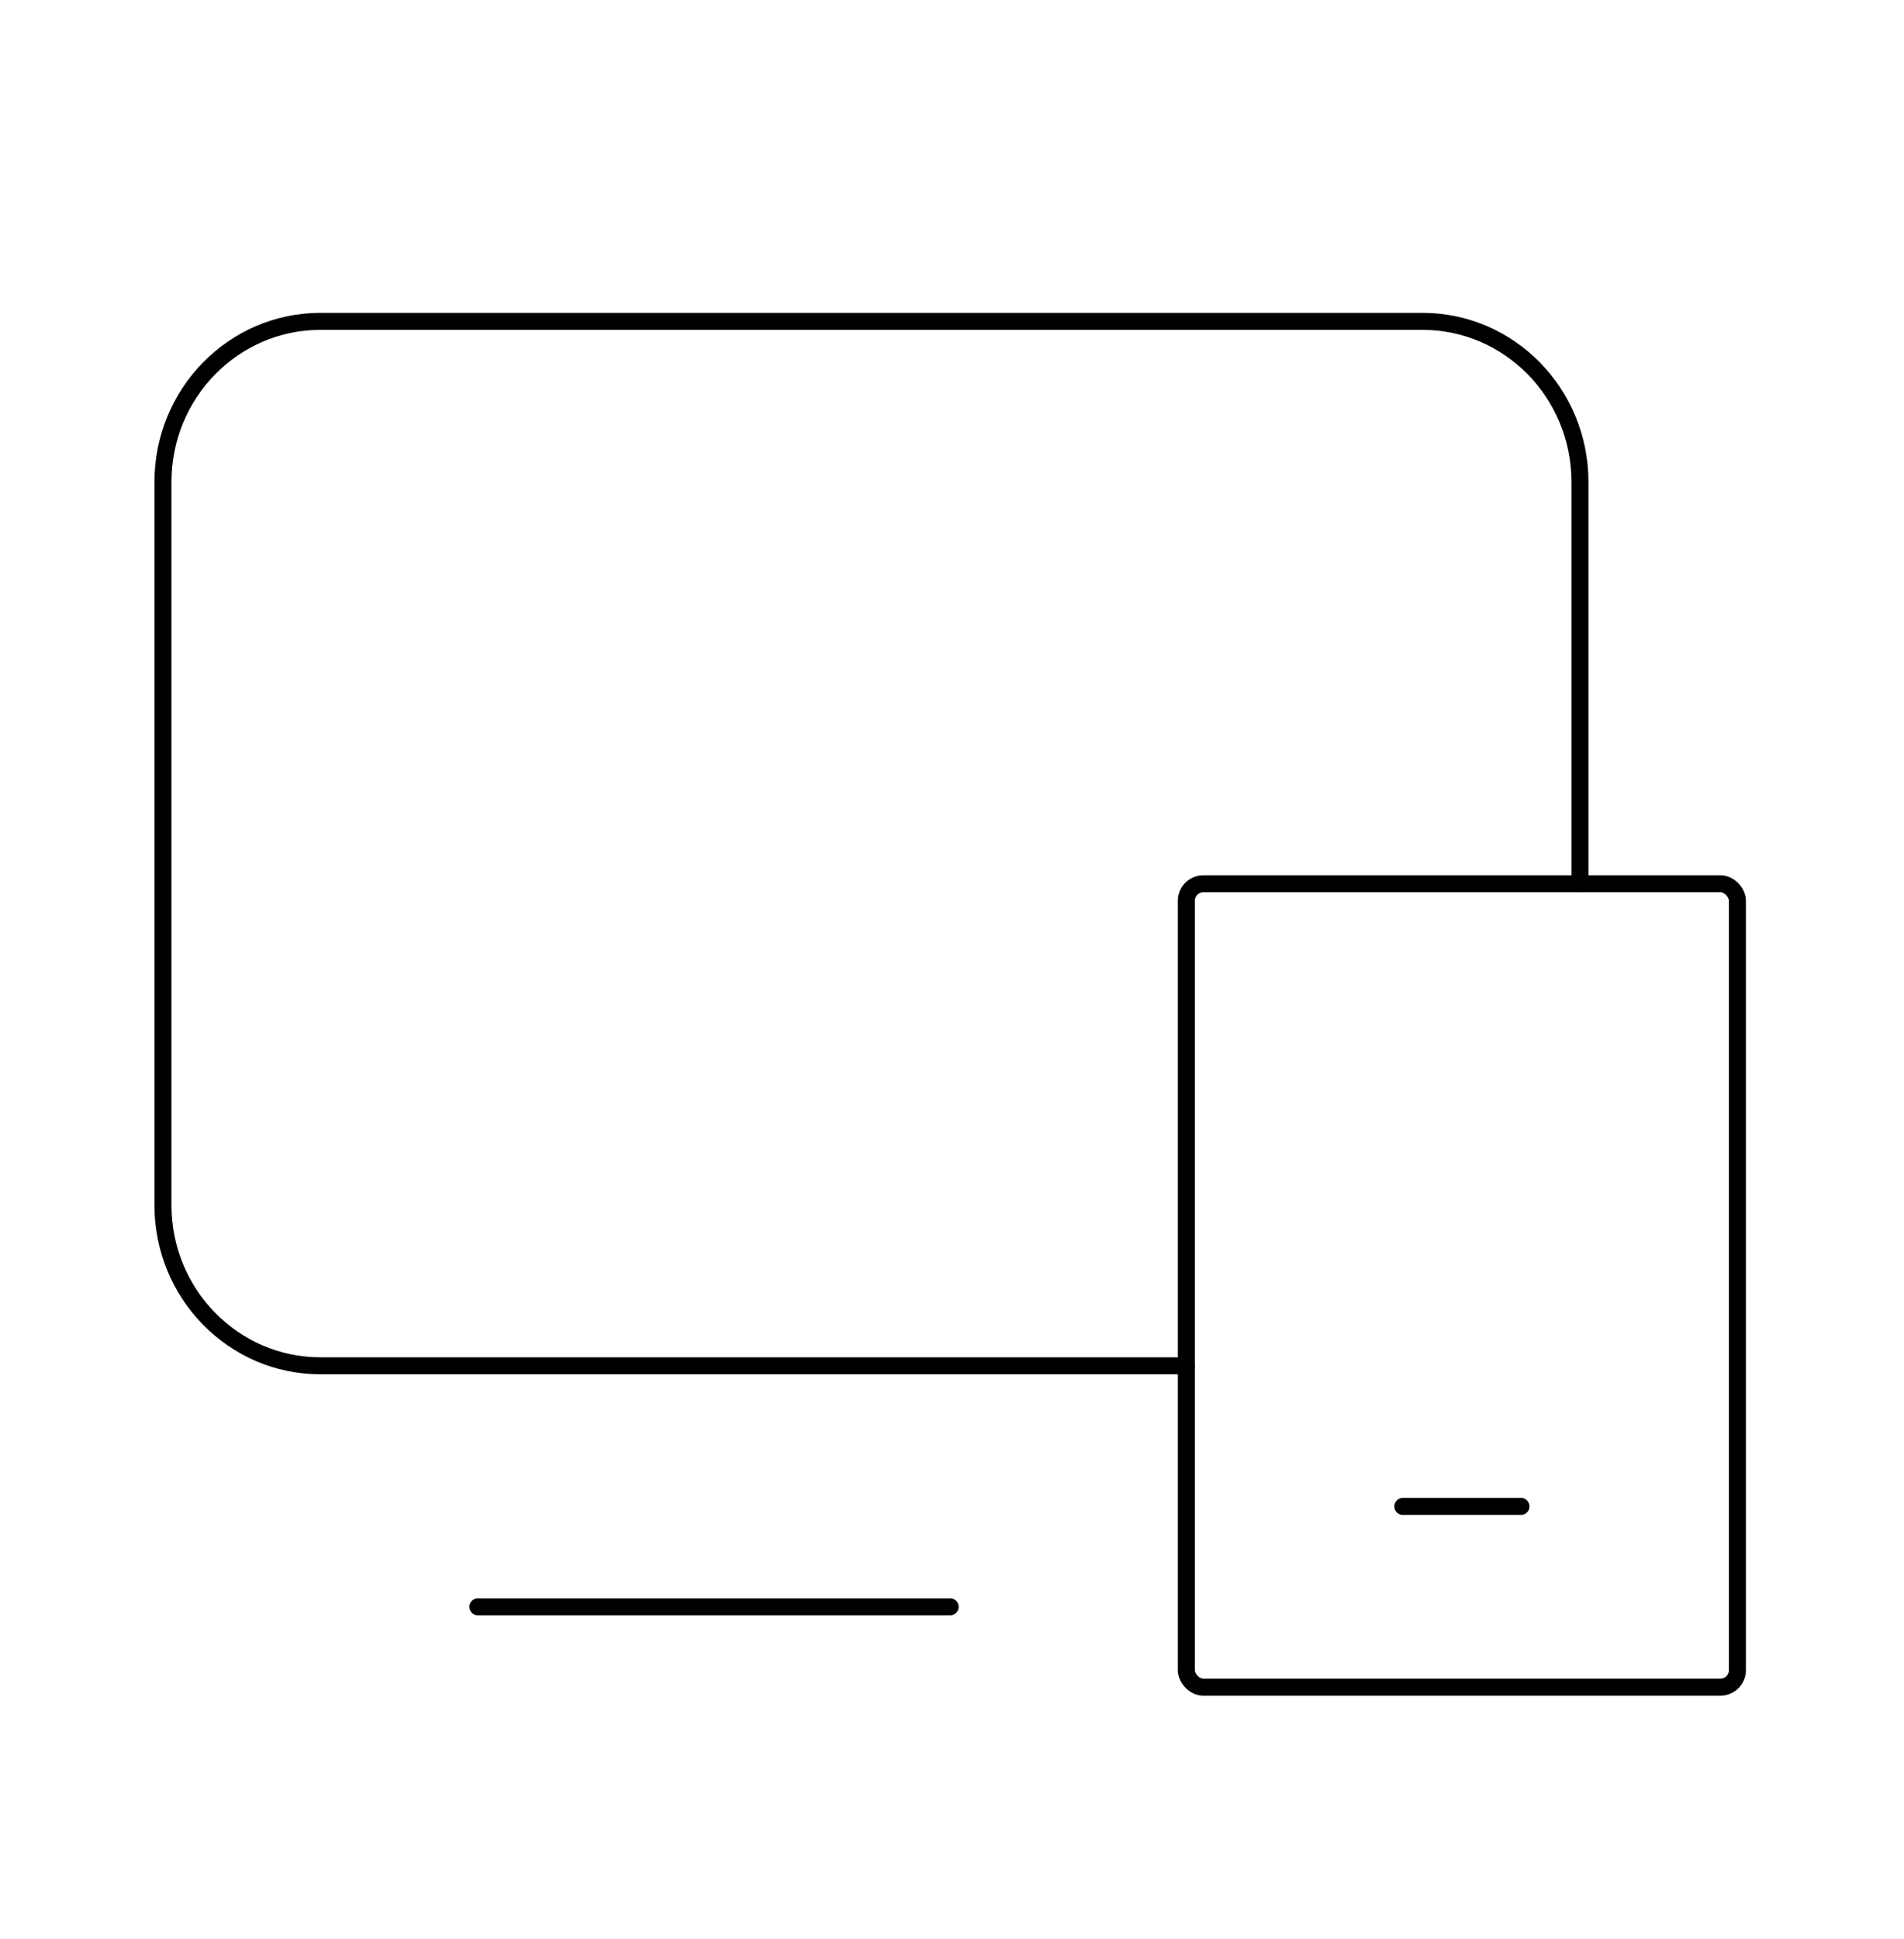
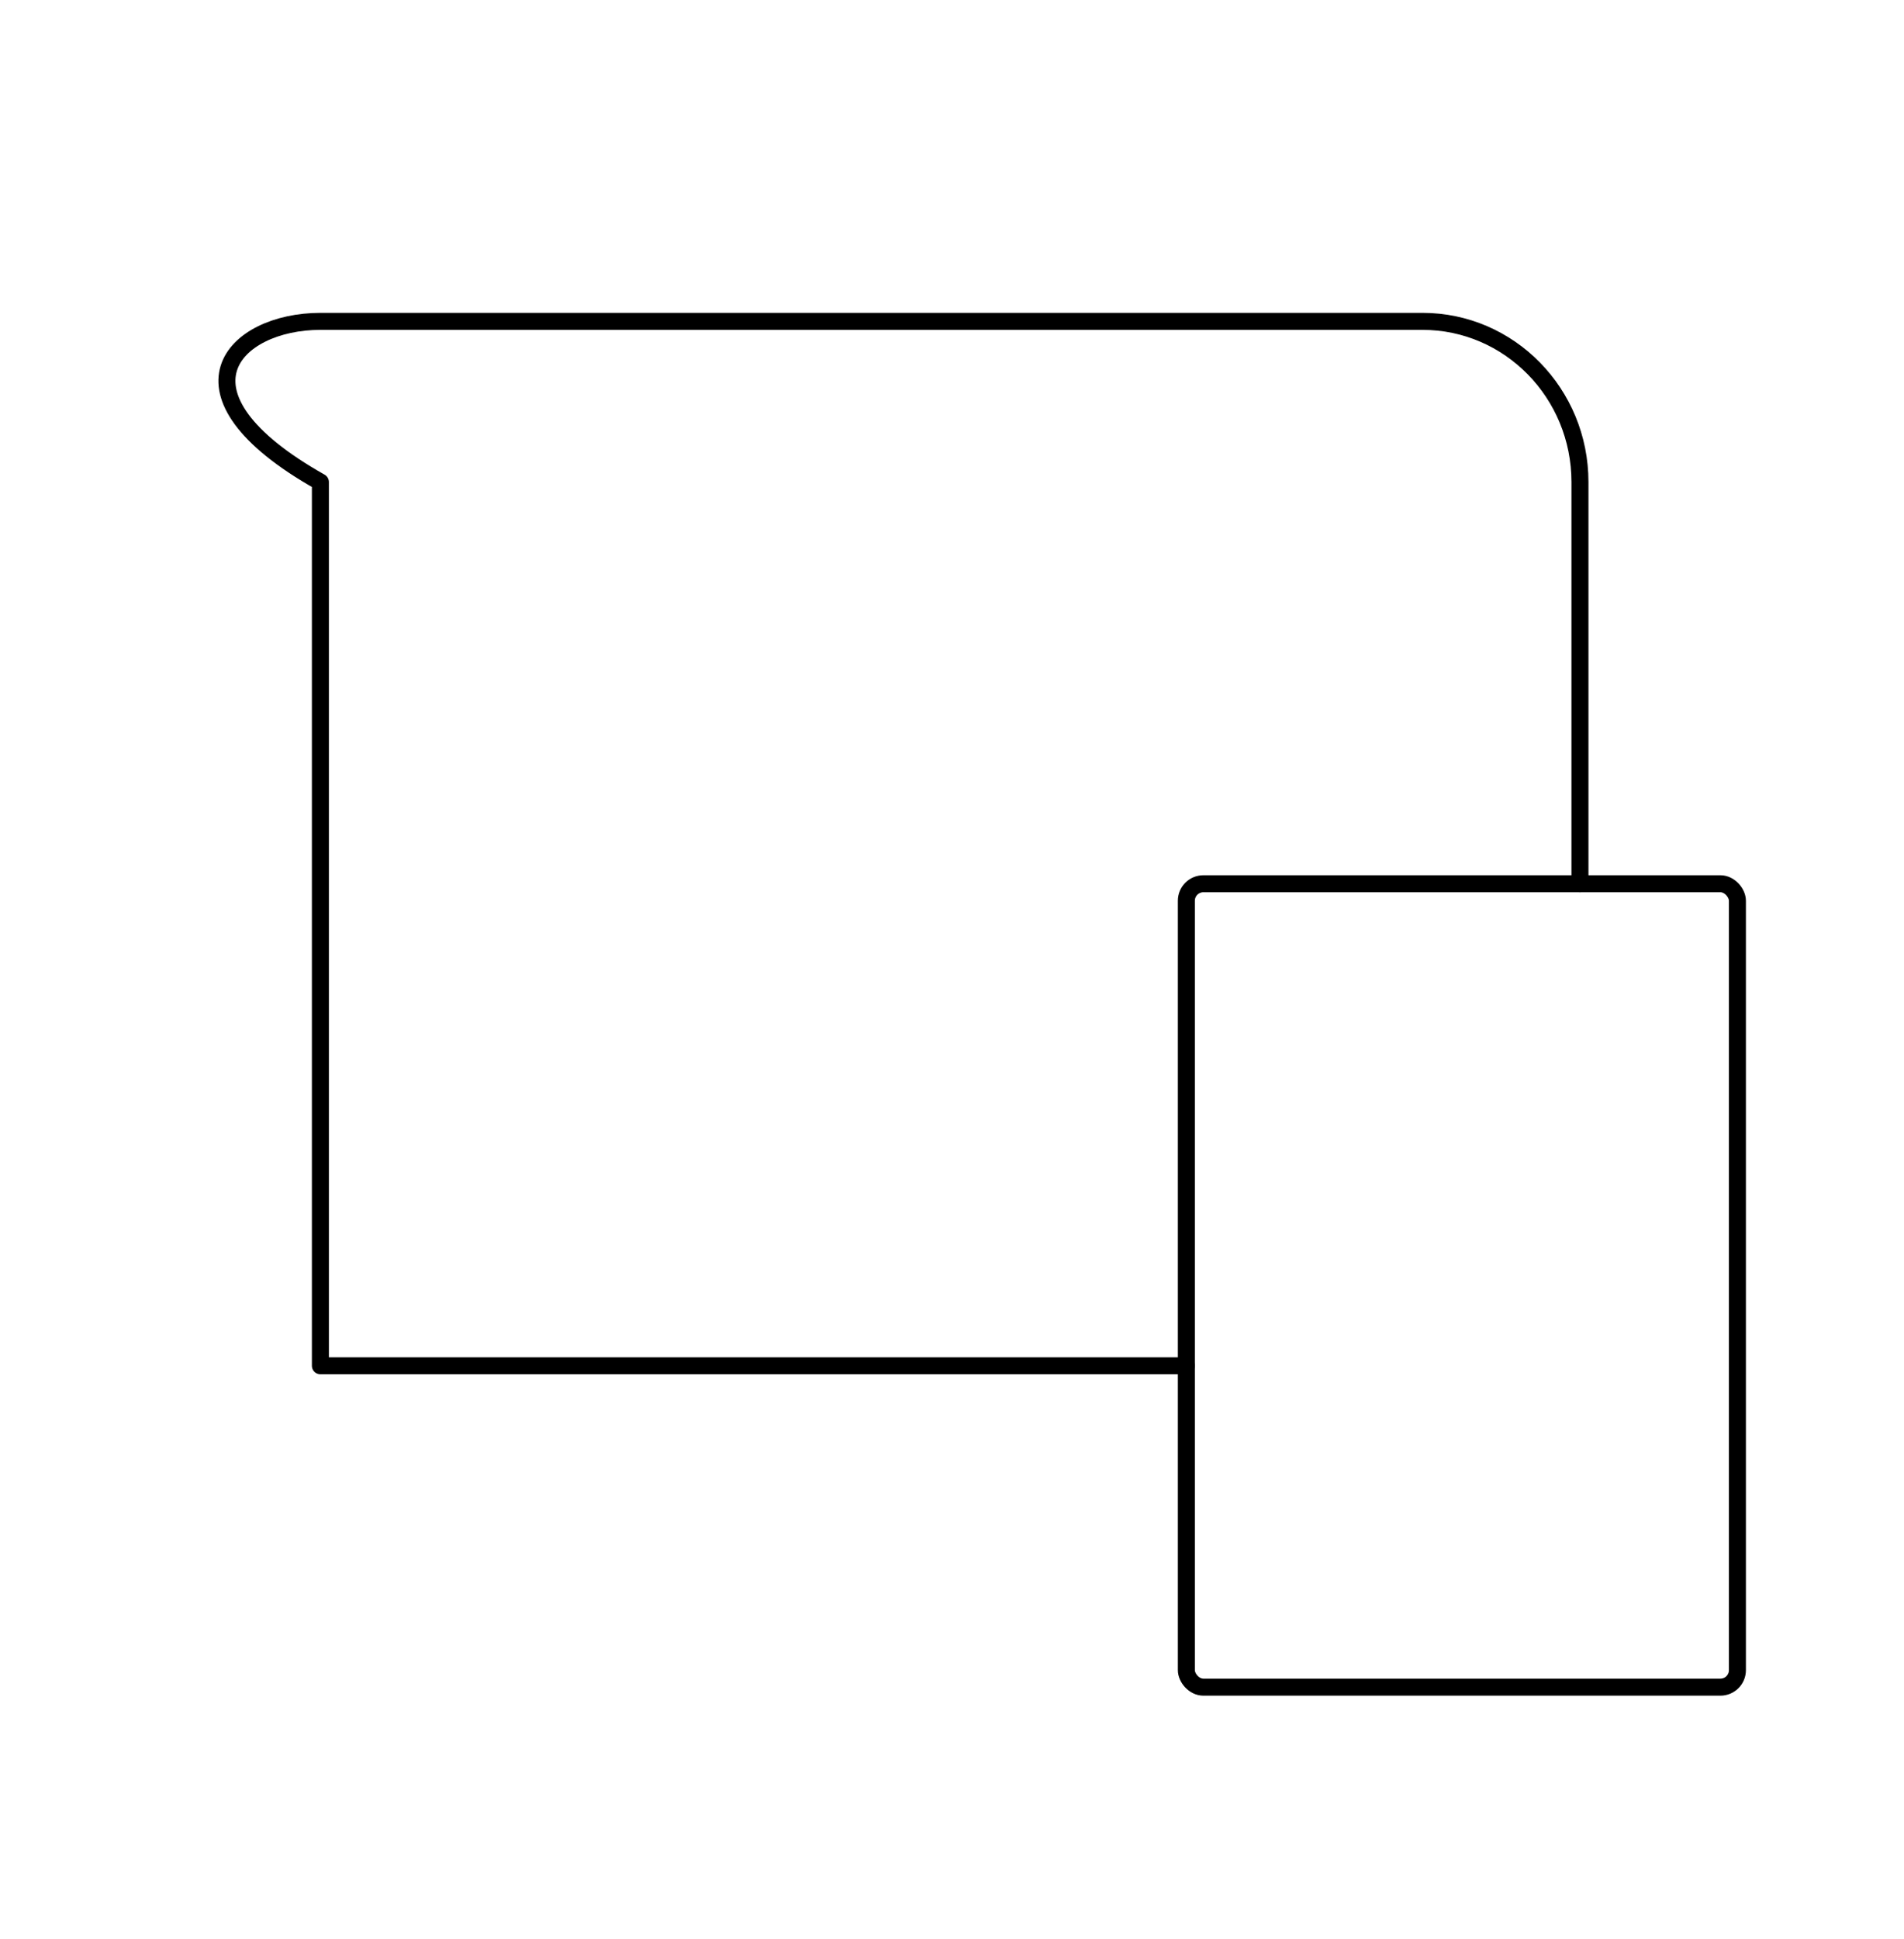
<svg xmlns="http://www.w3.org/2000/svg" width="168" height="171" viewBox="0 0 168 171" fill="none">
-   <path d="M104.678 120.467H28.27C20.598 120.467 14.378 114.122 14.378 106.295V42.518C14.378 34.691 20.598 28.345 28.27 28.345H125.516C133.189 28.345 139.408 34.691 139.408 42.518V77.949" stroke="#000" stroke-width="1.5" stroke-linecap="round" stroke-linejoin="round" />
-   <path d="M42.162 141.726H83.839" stroke="#000" stroke-width="1.5" stroke-linecap="round" stroke-linejoin="round" />
-   <path d="M123.779 132.868H134.199" stroke="#000" stroke-width="1.5" stroke-linecap="round" stroke-linejoin="round" />
+   <path d="M104.678 120.467H28.27V42.518C14.378 34.691 20.598 28.345 28.27 28.345H125.516C133.189 28.345 139.408 34.691 139.408 42.518V77.949" stroke="#000" stroke-width="1.5" stroke-linecap="round" stroke-linejoin="round" />
  <rect x="104.678" y="77.949" width="48.623" height="70.863" rx="1.5" stroke="#000" stroke-width="1.5" stroke-linecap="round" stroke-linejoin="round" />
</svg>